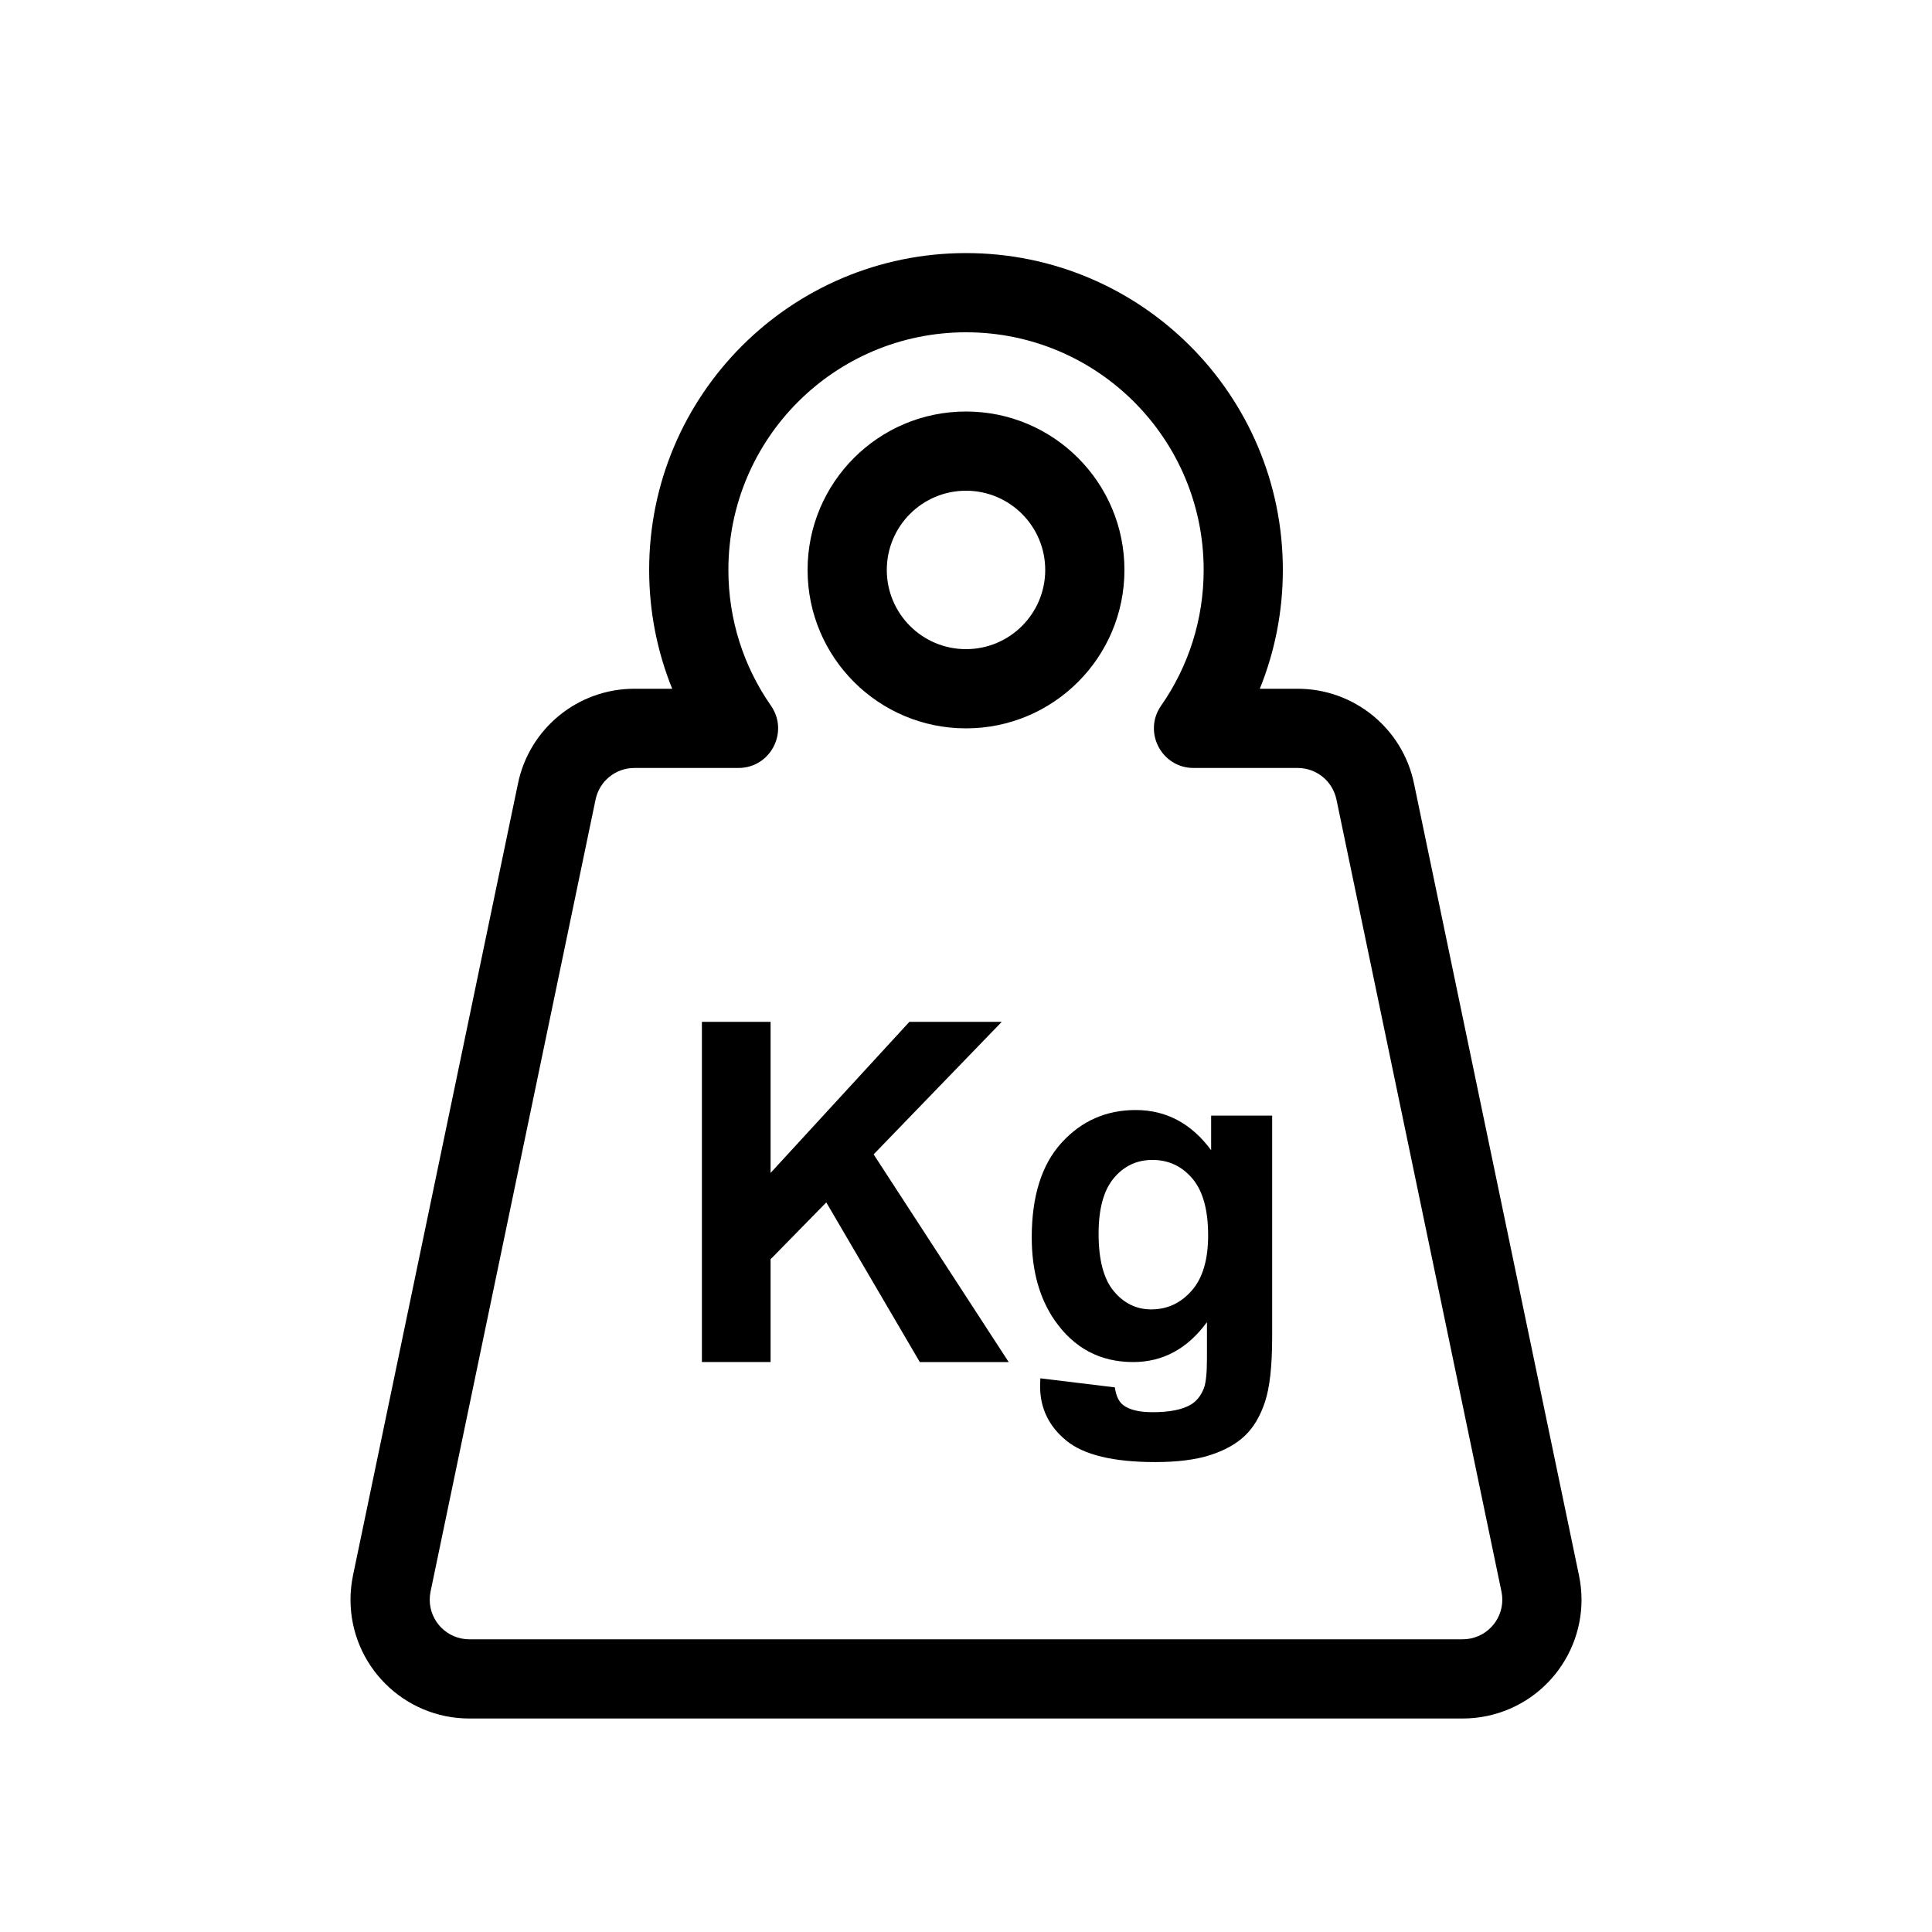
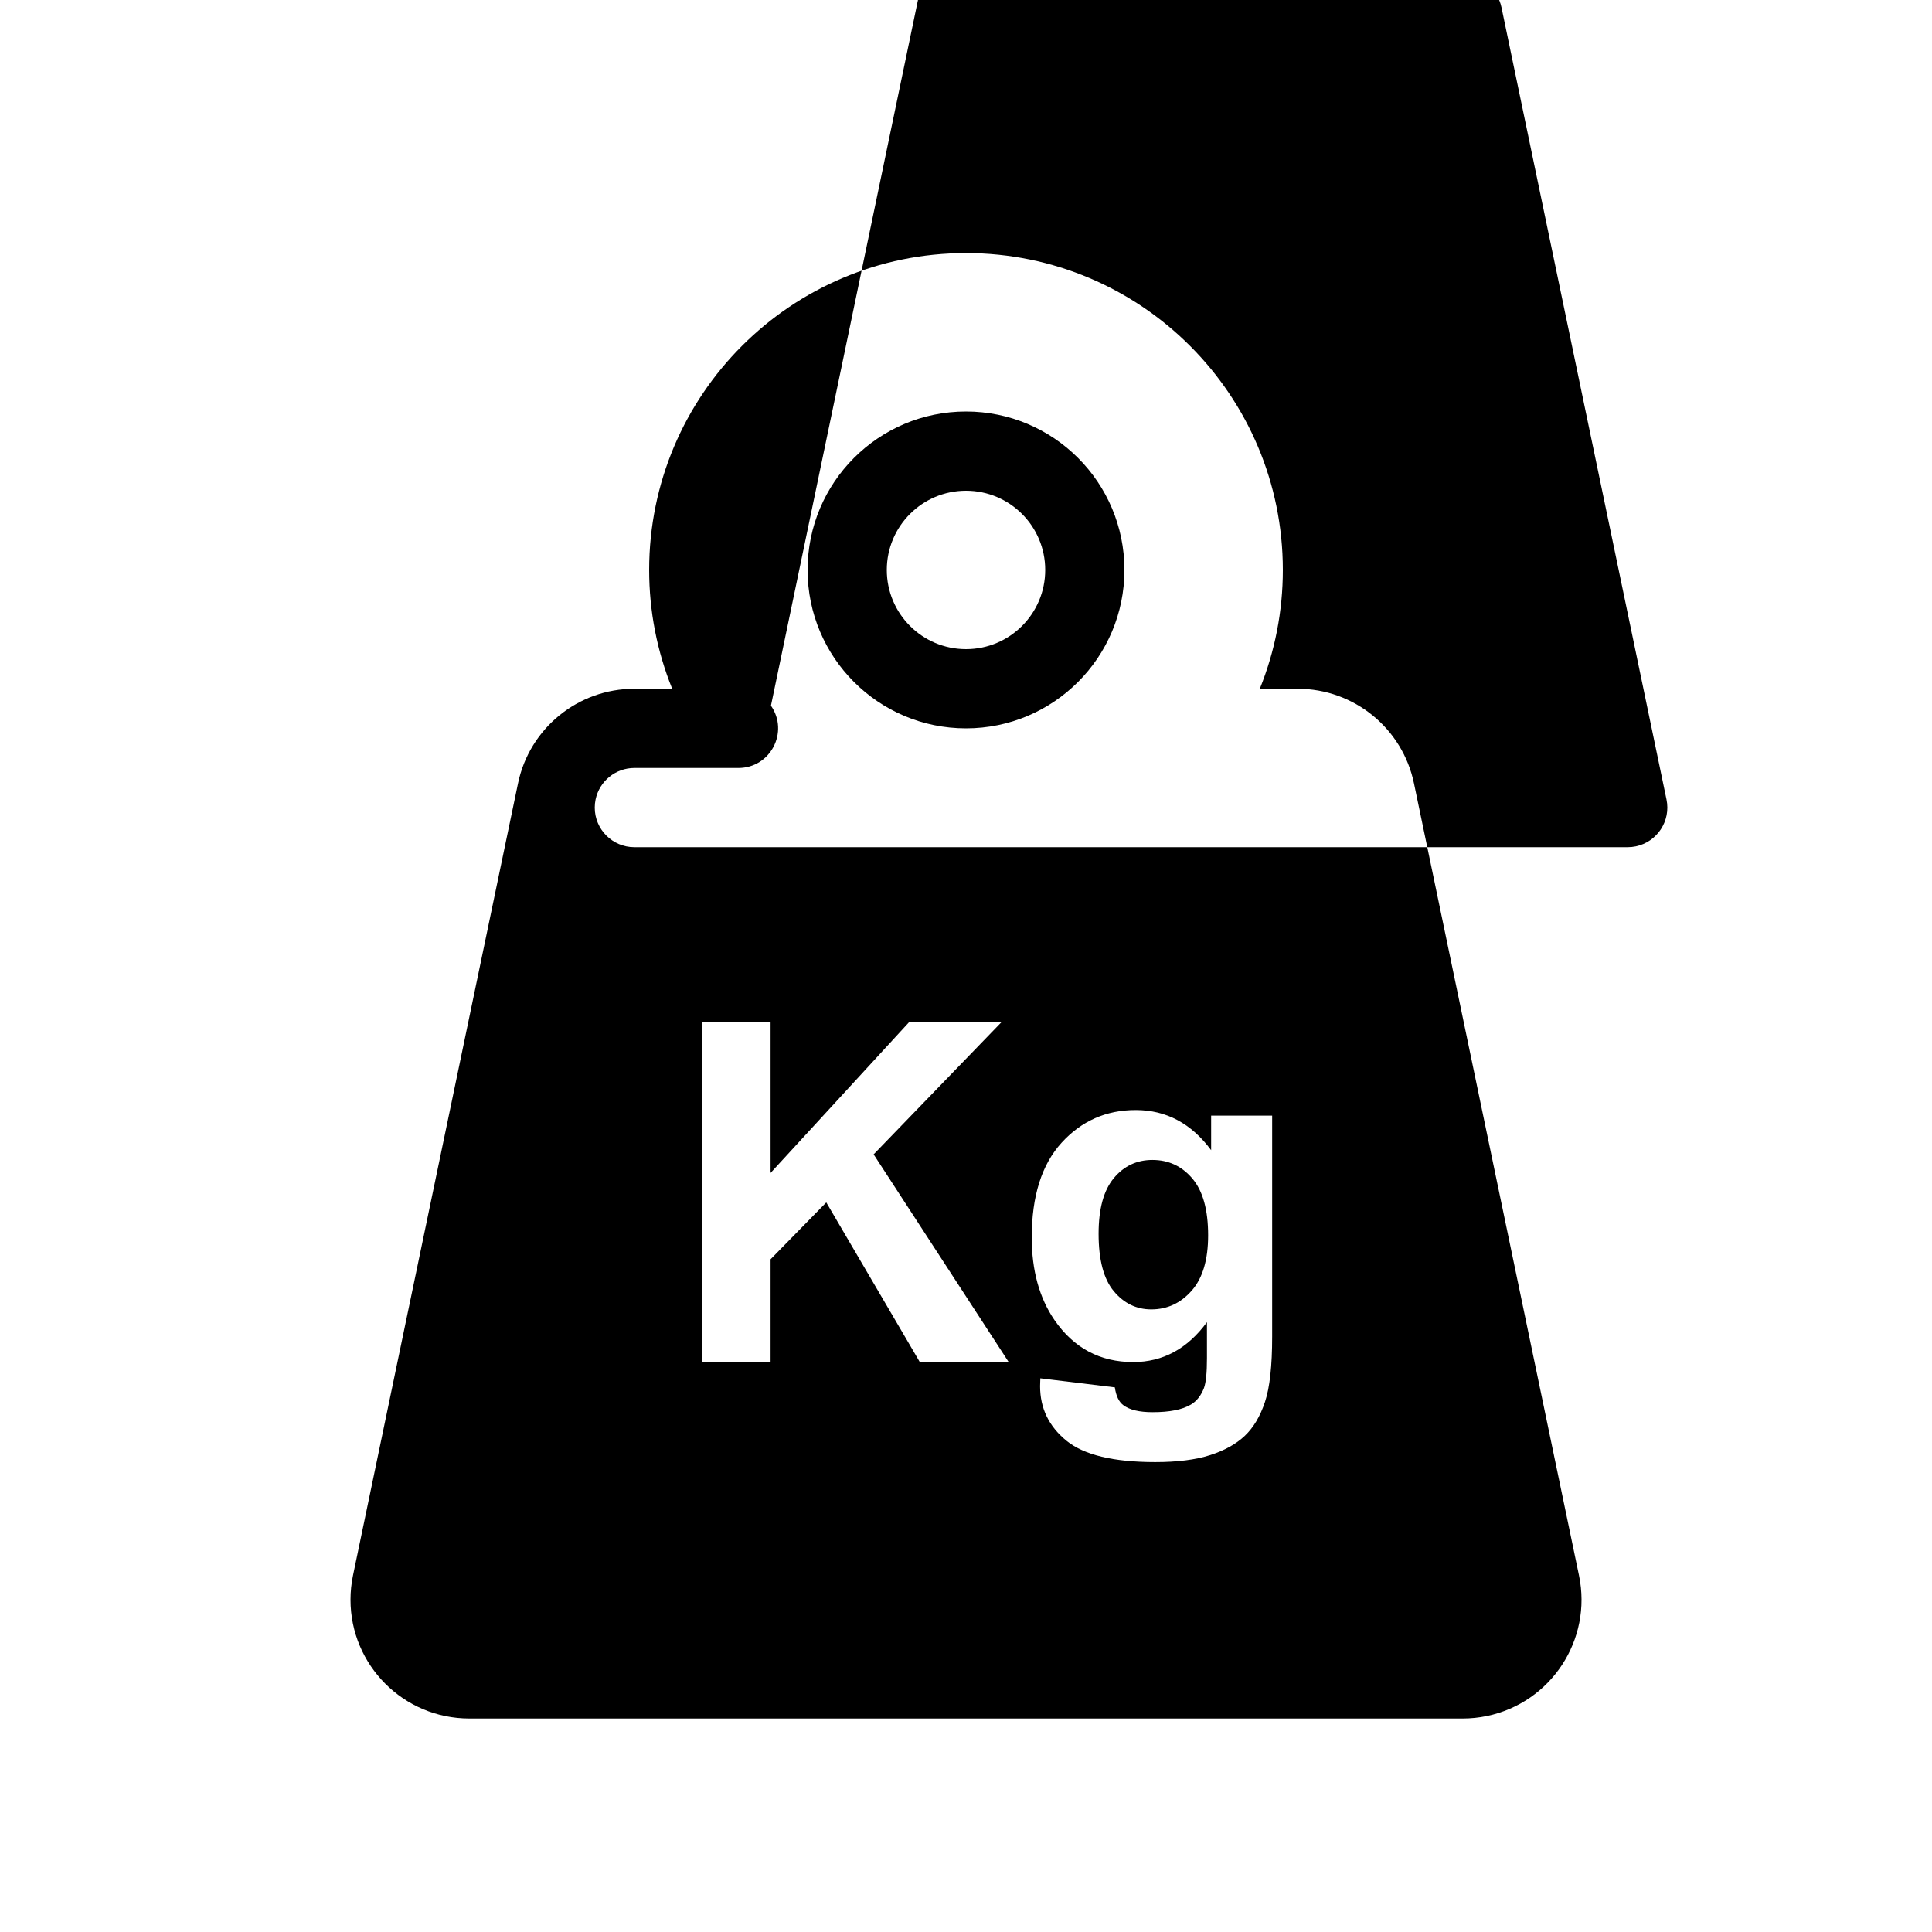
<svg xmlns="http://www.w3.org/2000/svg" fill="#000000" width="800px" height="800px" version="1.1" viewBox="144 144 512 512">
-   <path d="m330.01 504.96v-90.156h18.203v40.035l36.777-40.035h24.48l-33.949 35.117 35.793 55.039h-23.555l-24.785-42.309-14.762 15.066v27.242zm89.691 4.309 19.742 2.398c0.328 2.293 1.086 3.871 2.273 4.734 1.641 1.23 4.223 1.844 7.75 1.844 4.512 0 7.894-0.676 10.148-2.027 1.516-0.902 2.664-2.359 3.445-4.367 0.531-1.438 0.797-4.082 0.797-7.934v-9.535c-5.164 7.055-11.684 10.578-19.555 10.578-8.777 0-15.727-3.707-20.852-11.129-4.016-5.863-6.027-13.16-6.027-21.895 0-10.949 2.637-19.312 7.906-25.094 5.266-5.781 11.816-8.672 19.648-8.672 8.074 0 14.738 3.547 19.988 10.641v-9.164h16.172v58.609c0 7.711-0.633 13.469-1.906 17.281-1.27 3.816-3.055 6.809-5.352 8.98-2.293 2.172-5.359 3.875-9.191 5.106-3.836 1.23-8.684 1.844-14.547 1.844-11.07 0-18.922-1.895-23.555-5.688-4.633-3.793-6.949-8.602-6.949-14.422 0-0.574 0.02-1.273 0.062-2.09zm15.438-38.316c0 6.93 1.34 12.004 4.027 15.223 2.684 3.219 5.996 4.828 9.934 4.828 4.223 0 7.789-1.652 10.699-4.953s4.367-8.188 4.367-14.668c0-6.766-1.395-11.785-4.184-15.066-2.785-3.281-6.312-4.922-10.578-4.922-4.141 0-7.555 1.609-10.238 4.828-2.688 3.219-4.027 8.129-4.027 14.73zm-35.137-133.93c-23.188 0-41.984-18.797-41.984-41.984s18.797-41.984 41.984-41.984 41.984 18.797 41.984 41.984-18.797 41.984-41.984 41.984zm0-20.992c11.594 0 20.992-9.398 20.992-20.992s-9.398-20.992-20.992-20.992-20.992 9.398-20.992 20.992 9.398 20.992 20.992 20.992zm-77.863 10.496c-4-9.879-6.106-20.531-6.106-31.488 0-46.375 37.594-83.969 83.969-83.969 46.371 0 83.965 37.594 83.965 83.969 0 10.957-2.106 21.609-6.106 31.488h10.031c14.914 0 27.781 10.465 30.824 25.066l43.734 209.92c3.547 17.027-7.379 33.703-24.402 37.25-2.113 0.441-4.266 0.66-6.426 0.66h-263.25c-17.391 0-31.488-14.098-31.488-31.488 0-2.156 0.223-4.309 0.66-6.422l43.734-209.92c3.043-14.602 15.91-25.066 30.828-25.066zm26.168 4.488c4.852 6.961-0.125 16.504-8.609 16.504h-27.586c-4.973 0-9.262 3.488-10.277 8.355l-43.734 209.92c-0.145 0.707-0.219 1.422-0.219 2.141 0 5.797 4.699 10.496 10.496 10.496h263.25c0.723 0 1.438-0.074 2.141-0.219 5.676-1.184 9.32-6.742 8.137-12.418l-43.734-209.92c-1.012-4.867-5.305-8.355-10.273-8.355h-27.59c-8.484 0-13.461-9.543-8.609-16.504 7.309-10.473 11.285-22.914 11.285-35.977 0-34.781-28.195-62.977-62.977-62.977s-62.977 28.195-62.977 62.977c0 13.062 3.973 25.504 11.281 35.977z" fill-rule="evenodd" />
+   <path d="m330.01 504.96v-90.156h18.203v40.035l36.777-40.035h24.48l-33.949 35.117 35.793 55.039h-23.555l-24.785-42.309-14.762 15.066v27.242zm89.691 4.309 19.742 2.398c0.328 2.293 1.086 3.871 2.273 4.734 1.641 1.23 4.223 1.844 7.75 1.844 4.512 0 7.894-0.676 10.148-2.027 1.516-0.902 2.664-2.359 3.445-4.367 0.531-1.438 0.797-4.082 0.797-7.934v-9.535c-5.164 7.055-11.684 10.578-19.555 10.578-8.777 0-15.727-3.707-20.852-11.129-4.016-5.863-6.027-13.16-6.027-21.895 0-10.949 2.637-19.312 7.906-25.094 5.266-5.781 11.816-8.672 19.648-8.672 8.074 0 14.738 3.547 19.988 10.641v-9.164h16.172v58.609c0 7.711-0.633 13.469-1.906 17.281-1.27 3.816-3.055 6.809-5.352 8.98-2.293 2.172-5.359 3.875-9.191 5.106-3.836 1.23-8.684 1.844-14.547 1.844-11.07 0-18.922-1.895-23.555-5.688-4.633-3.793-6.949-8.602-6.949-14.422 0-0.574 0.02-1.273 0.062-2.09zm15.438-38.316c0 6.93 1.34 12.004 4.027 15.223 2.684 3.219 5.996 4.828 9.934 4.828 4.223 0 7.789-1.652 10.699-4.953s4.367-8.188 4.367-14.668c0-6.766-1.395-11.785-4.184-15.066-2.785-3.281-6.312-4.922-10.578-4.922-4.141 0-7.555 1.609-10.238 4.828-2.688 3.219-4.027 8.129-4.027 14.73zm-35.137-133.93c-23.188 0-41.984-18.797-41.984-41.984s18.797-41.984 41.984-41.984 41.984 18.797 41.984 41.984-18.797 41.984-41.984 41.984zm0-20.992c11.594 0 20.992-9.398 20.992-20.992s-9.398-20.992-20.992-20.992-20.992 9.398-20.992 20.992 9.398 20.992 20.992 20.992zm-77.863 10.496c-4-9.879-6.106-20.531-6.106-31.488 0-46.375 37.594-83.969 83.969-83.969 46.371 0 83.965 37.594 83.965 83.969 0 10.957-2.106 21.609-6.106 31.488h10.031c14.914 0 27.781 10.465 30.824 25.066l43.734 209.92c3.547 17.027-7.379 33.703-24.402 37.25-2.113 0.441-4.266 0.66-6.426 0.66h-263.25c-17.391 0-31.488-14.098-31.488-31.488 0-2.156 0.223-4.309 0.66-6.422l43.734-209.92c3.043-14.602 15.91-25.066 30.828-25.066zm26.168 4.488c4.852 6.961-0.125 16.504-8.609 16.504h-27.586c-4.973 0-9.262 3.488-10.277 8.355c-0.145 0.707-0.219 1.422-0.219 2.141 0 5.797 4.699 10.496 10.496 10.496h263.25c0.723 0 1.438-0.074 2.141-0.219 5.676-1.184 9.32-6.742 8.137-12.418l-43.734-209.92c-1.012-4.867-5.305-8.355-10.273-8.355h-27.59c-8.484 0-13.461-9.543-8.609-16.504 7.309-10.473 11.285-22.914 11.285-35.977 0-34.781-28.195-62.977-62.977-62.977s-62.977 28.195-62.977 62.977c0 13.062 3.973 25.504 11.281 35.977z" fill-rule="evenodd" />
</svg>